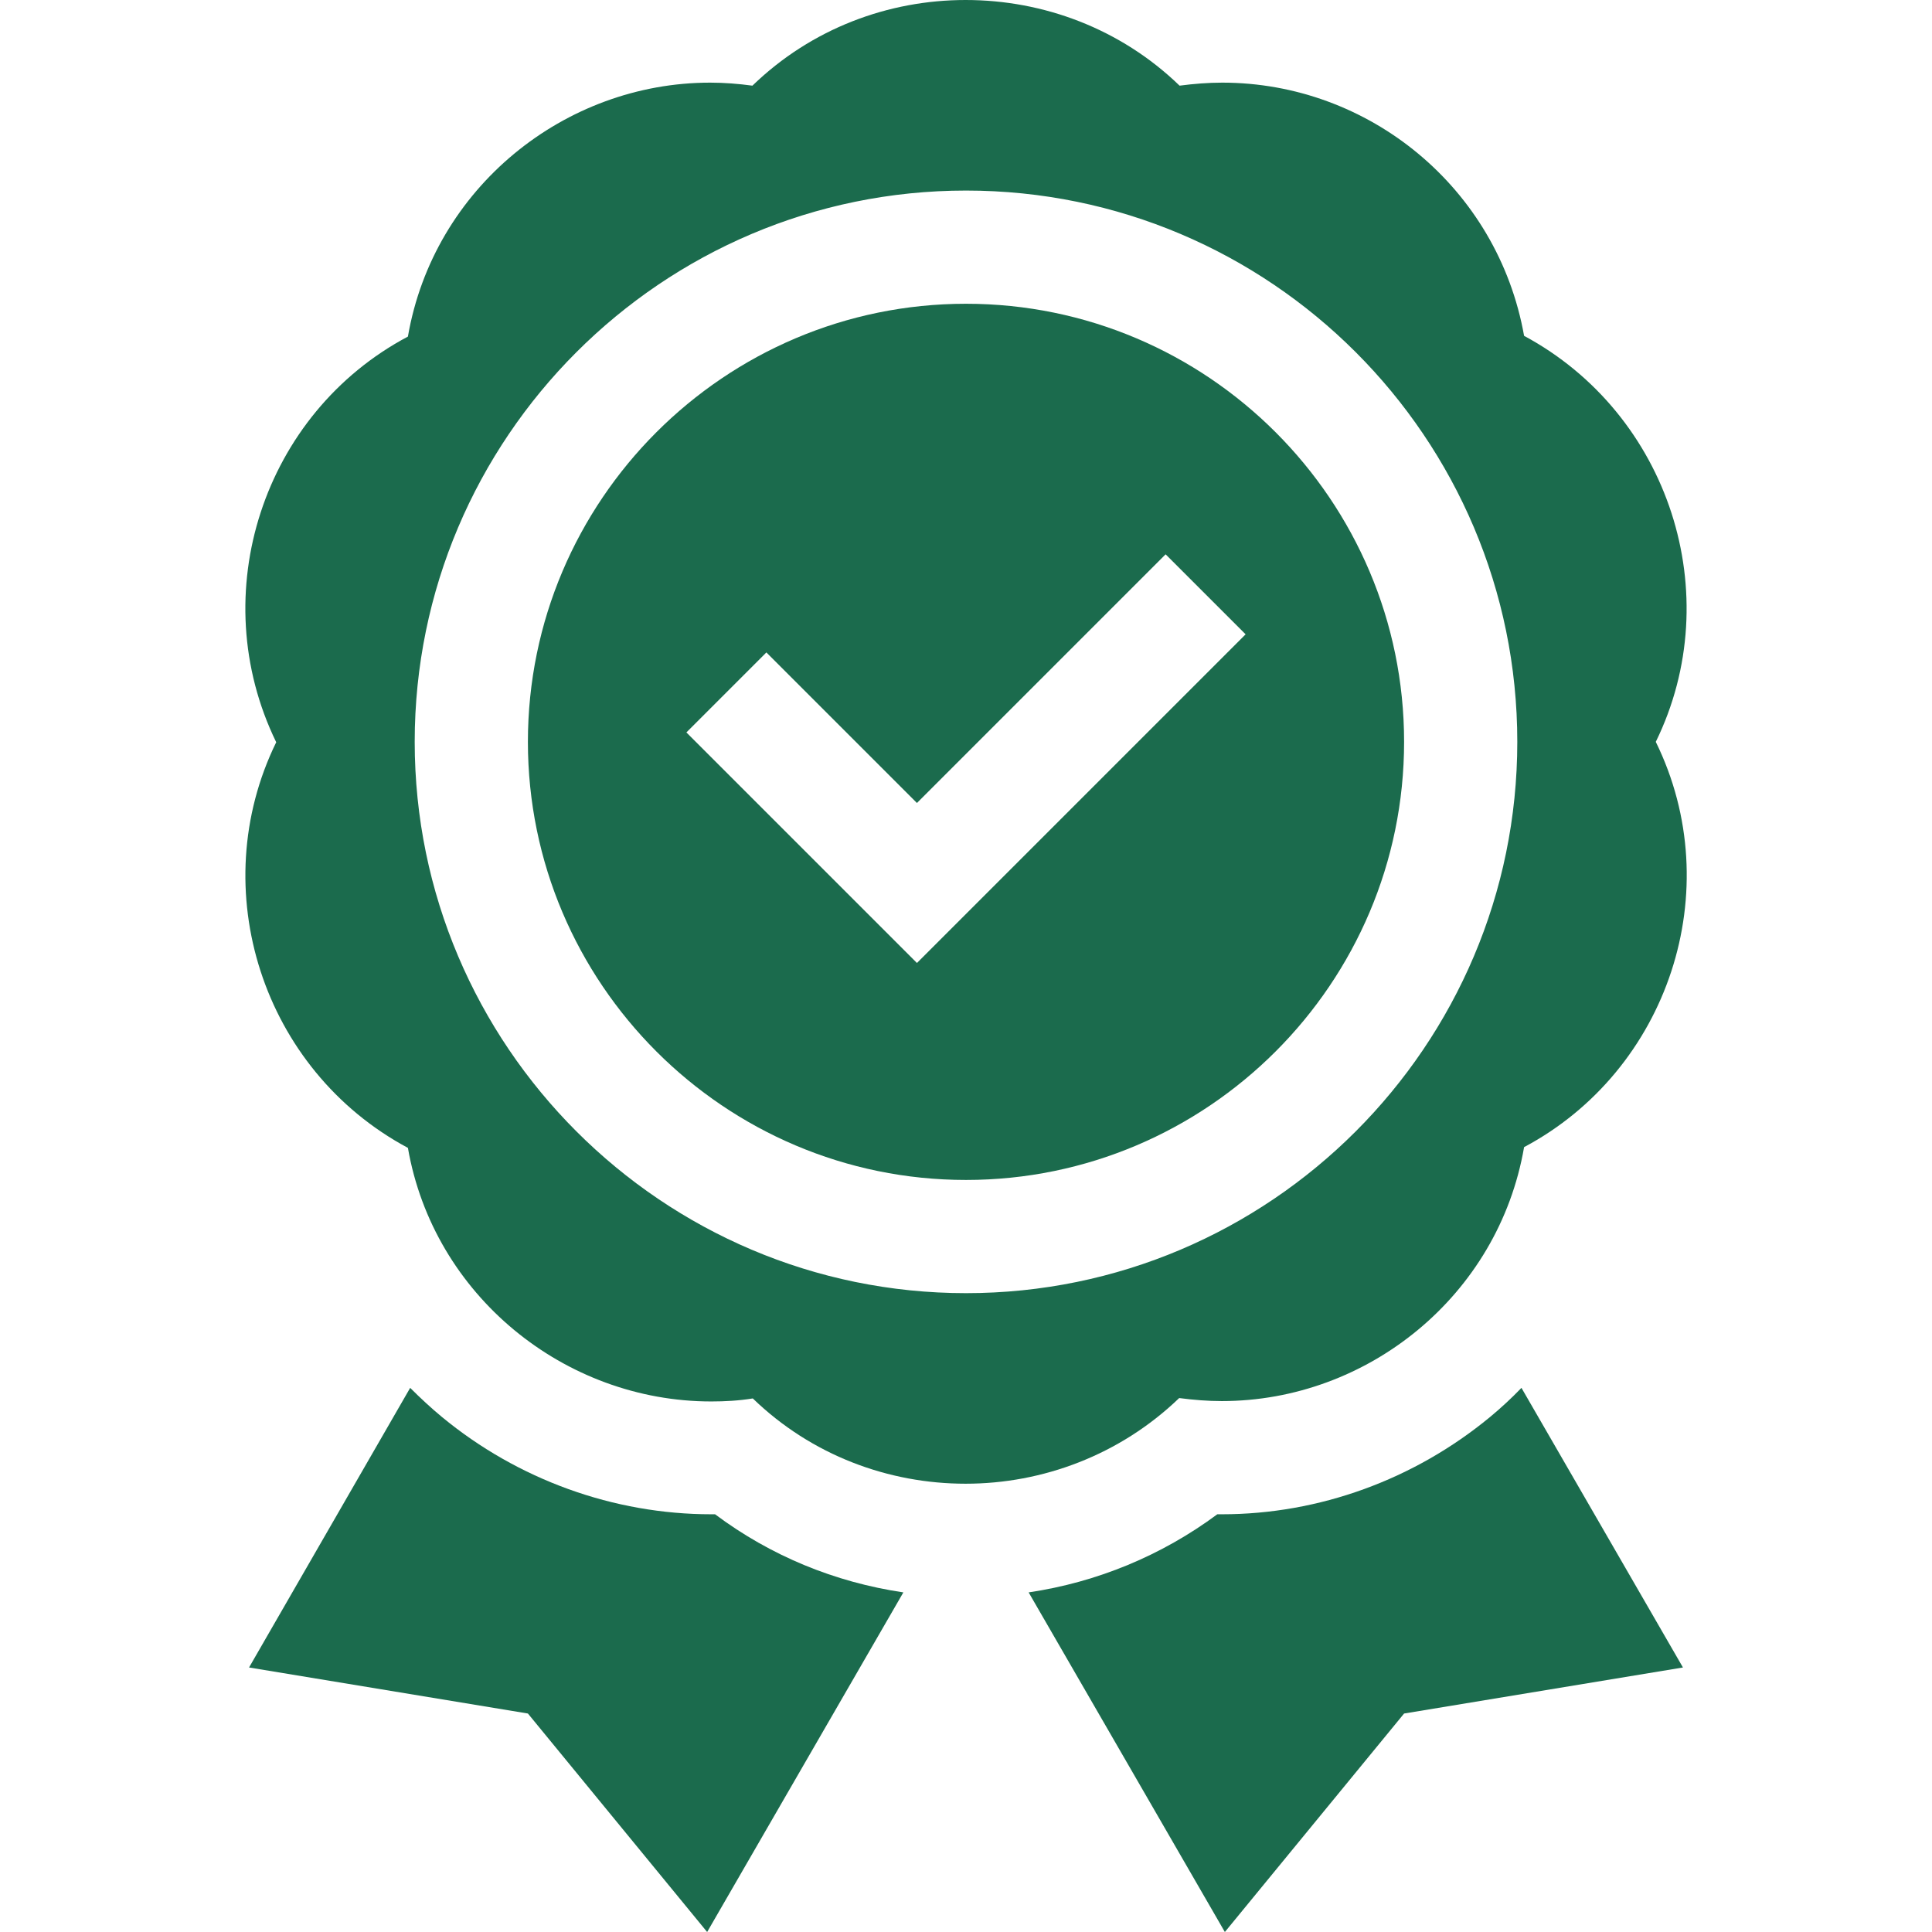
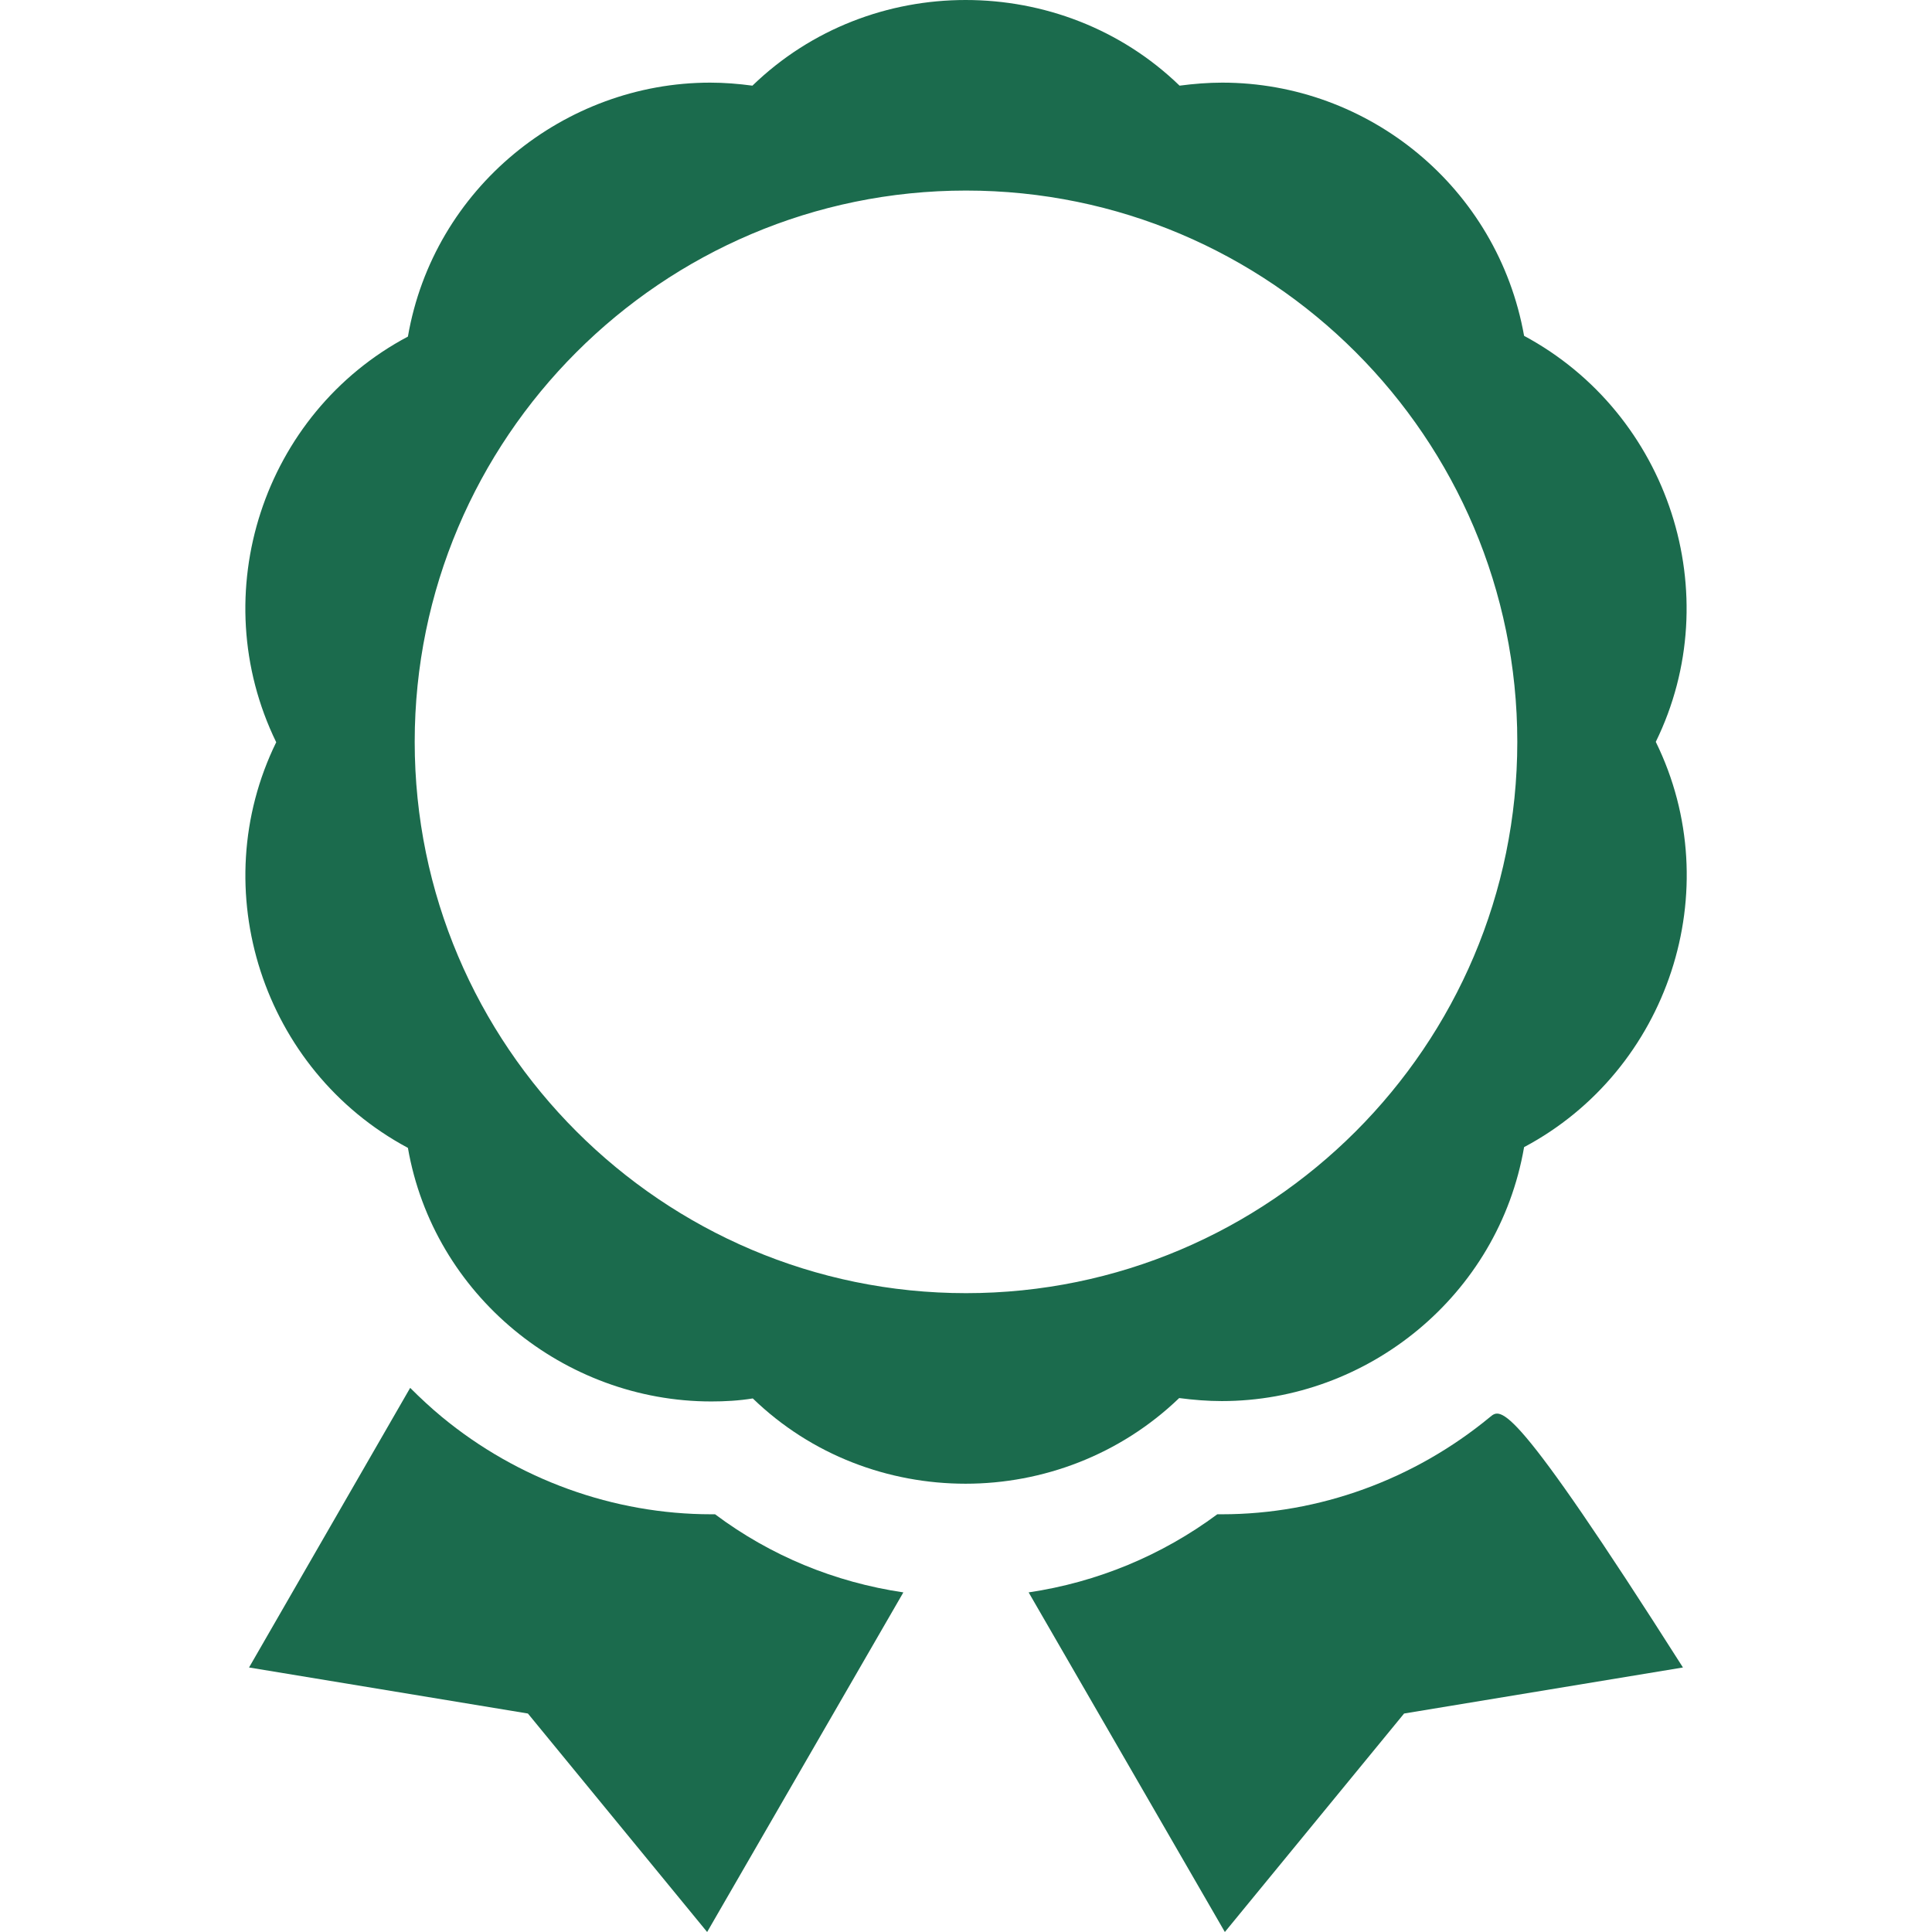
<svg xmlns="http://www.w3.org/2000/svg" version="1.1" id="Capa_1" x="0px" y="0px" viewBox="0 0 512 512" style="enable-background:new 0 0 512 512;" xml:space="preserve">
  <style type="text/css">
	.st0{fill:#1B6B4D;}
</style>
  <g>
-     <path class="st0" d="M256,80.5c-64,0-116.1,52.1-116.1,116.1S192,312.7,256,312.7s116.1-52.1,116.1-116.1S320,80.5,256,80.5z    M243,255.2l-61.1-61.1l21.2-21.2l39.9,39.9l65.9-65.9l21.2,21.2L243,255.2z" />
    <path class="st0" d="M323.8,371.3c38.6,0,73.3-27.9,80.1-67.3c38.2-20.3,54.2-68.1,34.9-107.4c19.1-39,3.6-86.9-34.9-107.6   c-7-39.3-41.2-67.1-80-67.1c-3.7,0-7.5,0.3-11.3,0.8C297,7.6,276.5,0,255.9,0c-20.4,0-40.8,7.5-56.5,22.7   c-3.7-0.5-7.5-0.8-11.2-0.8c-38.6,0-73.3,27.9-80.1,67.3c-38.3,20.3-54.1,68.1-34.9,107.5c-19.1,39-3.6,86.9,34.9,107.5   c6.8,39.1,41.5,67.2,80.4,67.2c3.6,0,7.3-0.2,11-0.8c15.6,15.1,36,22.6,56.4,22.6c20.4,0,40.9-7.6,56.6-22.7   C316.3,371,320.1,371.3,323.8,371.3z M109.9,196.6c0-80.5,65.5-146.1,146.1-146.1s146.1,65.5,146.1,146.1S336.5,342.7,256,342.7   C175.5,342.7,109.9,277.1,109.9,196.6L109.9,196.6z" />
    <path class="st0" d="M189.5,401.3c-0.3,0-0.6,0-1,0c-25.9,0-51.3-9.2-71.4-25.8c-2.9-2.4-5.7-5-8.4-7.7L66,441.9l73.9,12.2   l47.5,57.9l52-90C221.2,419.3,204.2,412.3,189.5,401.3L189.5,401.3z" />
-     <path class="st0" d="M394.9,375.5c-20.1,16.6-45.3,25.8-71.1,25.8c-0.4,0-0.8,0-1.2,0c-14.7,10.9-31.8,18-50,20.7l52,90l47.5-57.9   l73.9-12.2l-42.8-74.1C400.6,370.5,397.8,373.1,394.9,375.5L394.9,375.5z" />
+     <path class="st0" d="M394.9,375.5c-20.1,16.6-45.3,25.8-71.1,25.8c-0.4,0-0.8,0-1.2,0c-14.7,10.9-31.8,18-50,20.7l52,90l47.5-57.9   l73.9-12.2C400.6,370.5,397.8,373.1,394.9,375.5L394.9,375.5z" />
  </g>
</svg>